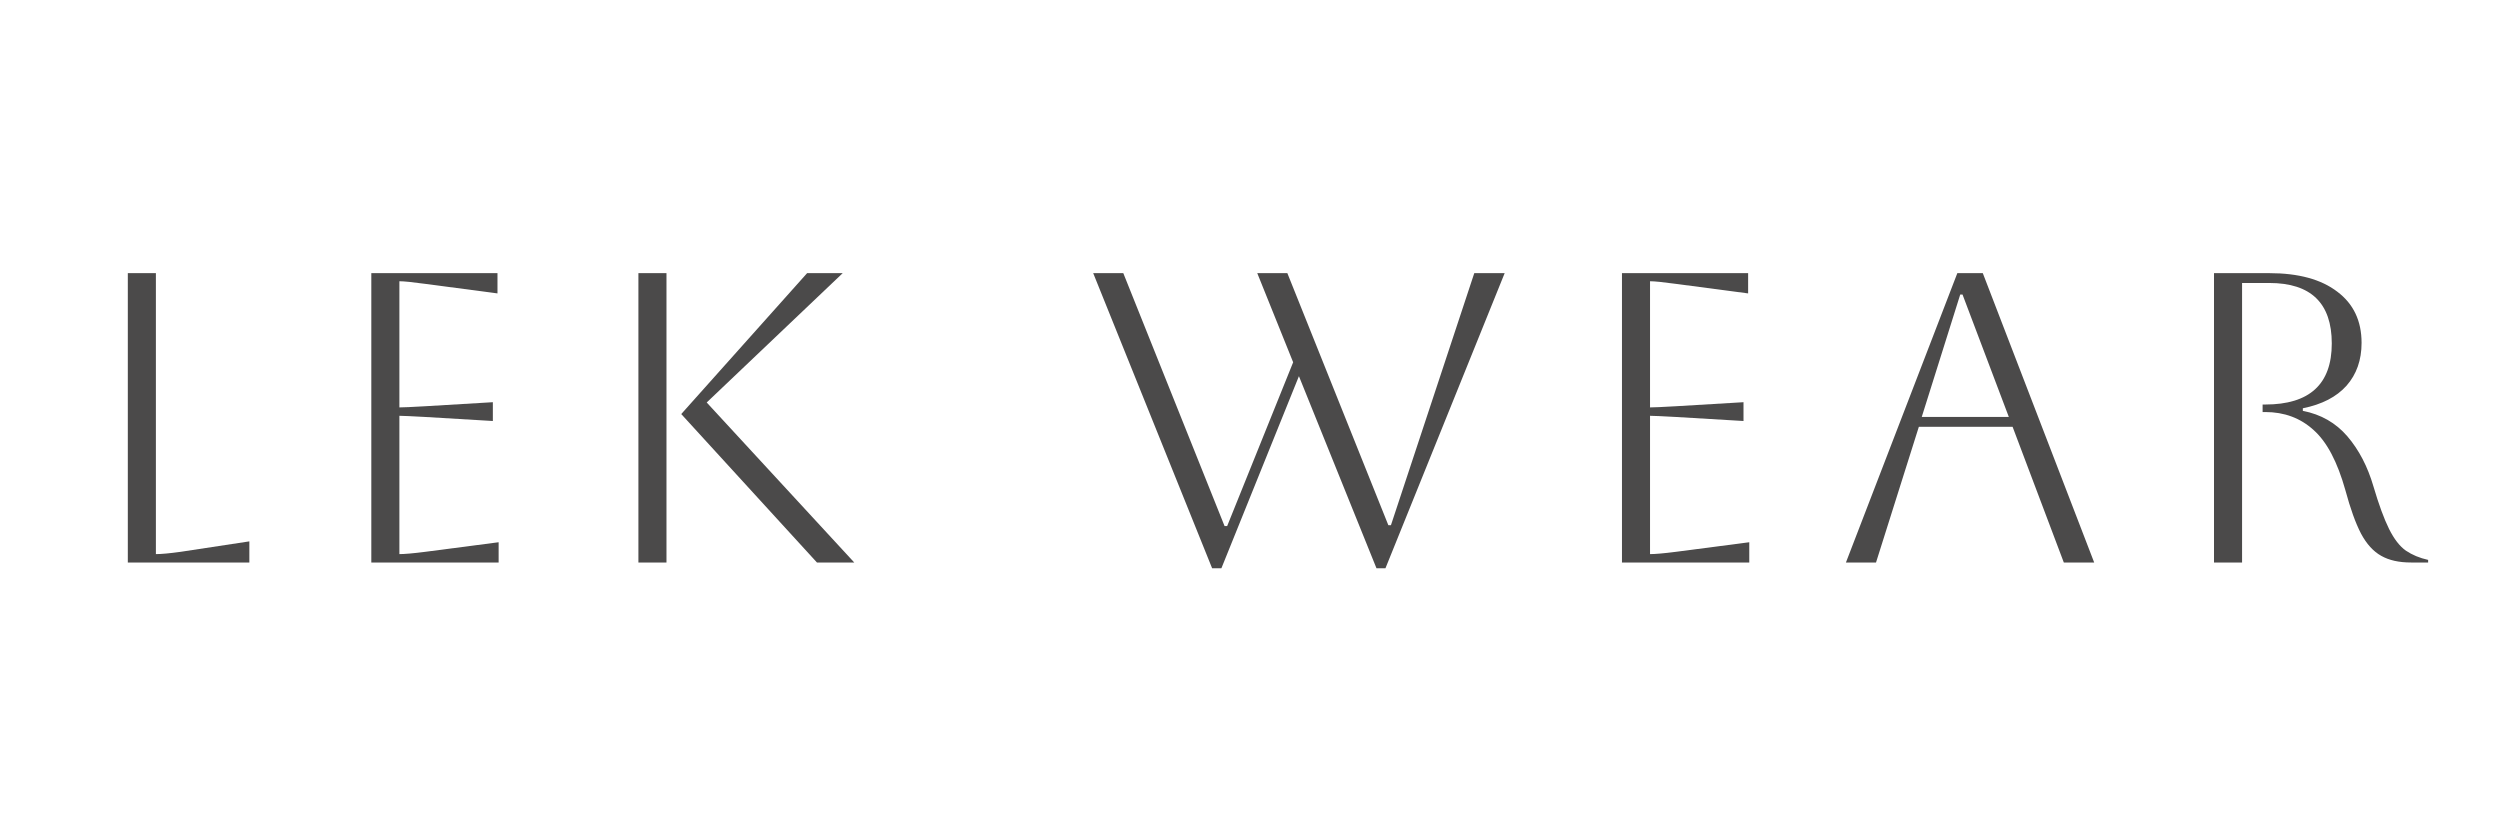
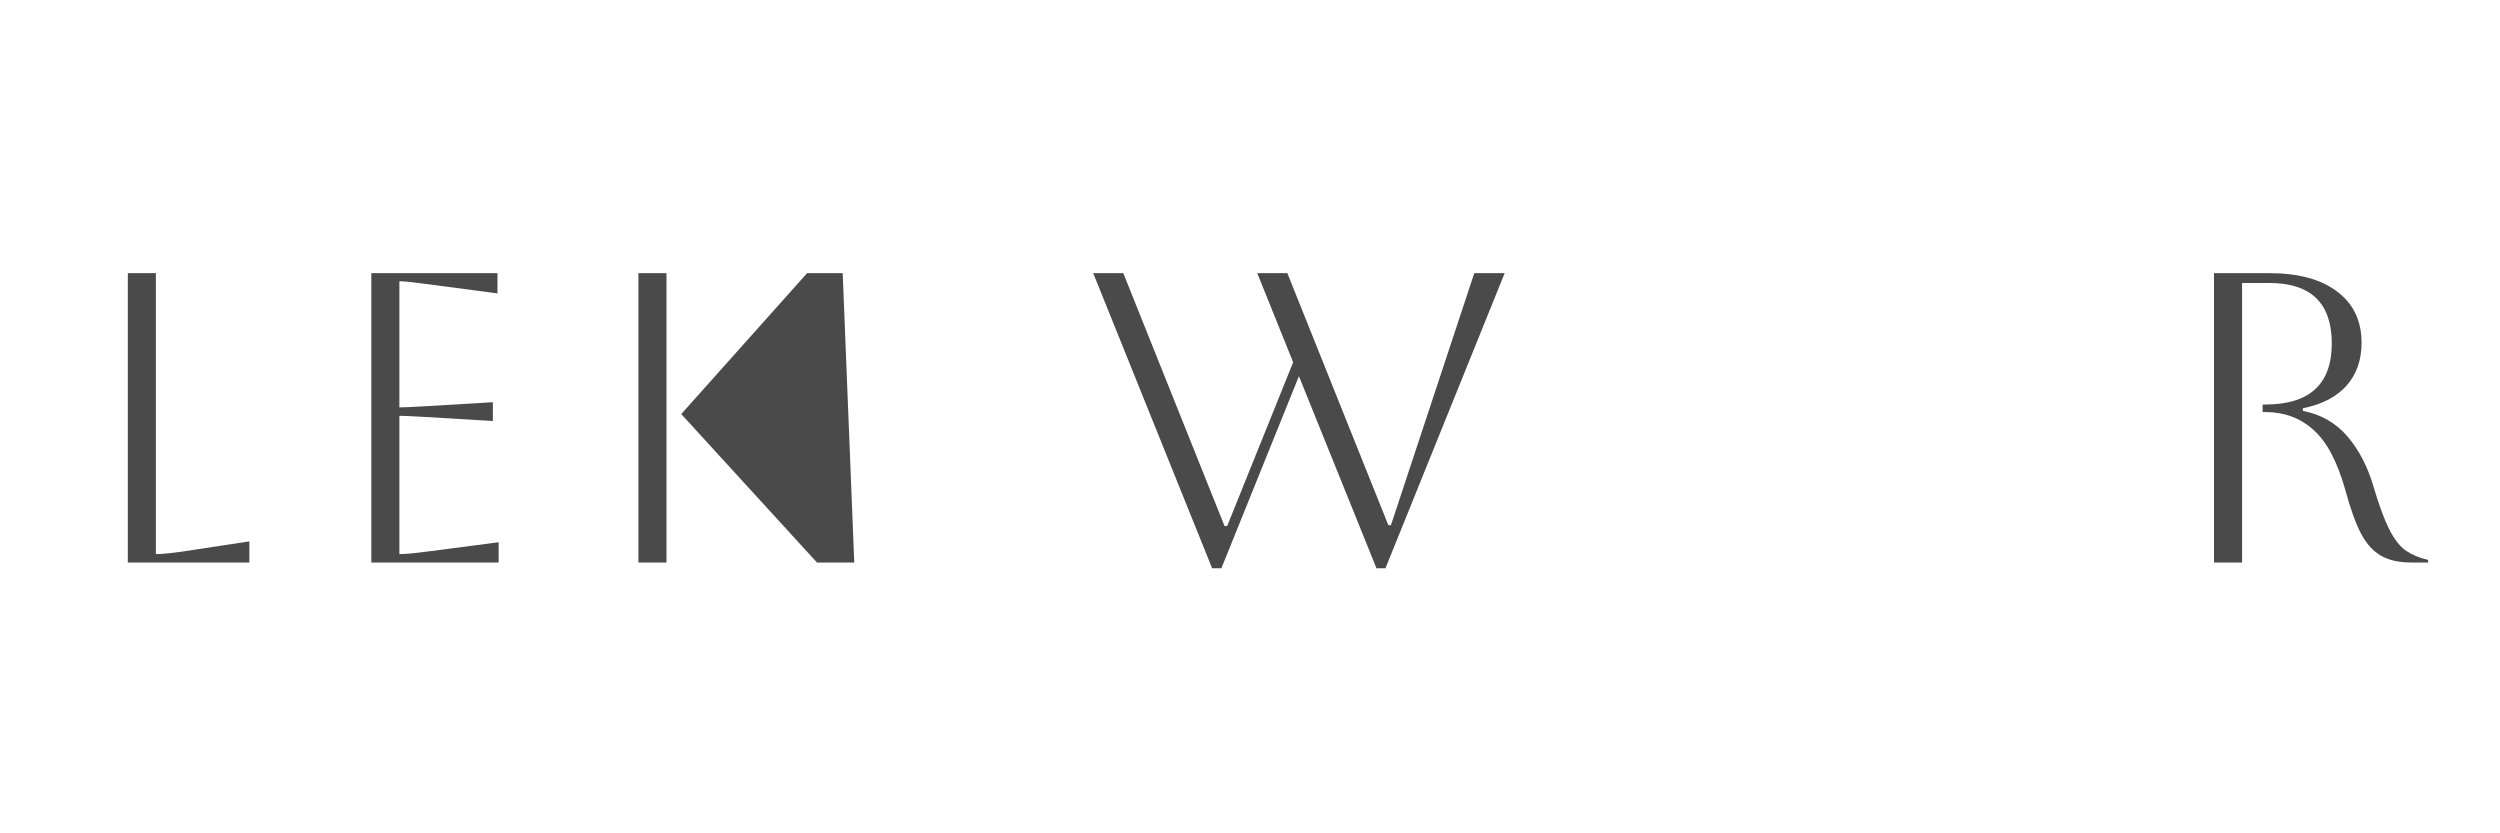
<svg xmlns="http://www.w3.org/2000/svg" width="180" zoomAndPan="magnify" viewBox="0 0 135 45" height="60" preserveAspectRatio="xMidYMid meet" version="1.0">
  <defs>
    <g />
  </defs>
  <g fill="#4b4a4a" fill-opacity="1">
    <g transform="translate(3.996, 30.375)">
      <g>
        <path d="M 2.906 -15.625 L 4.422 -15.625 L 4.422 -0.453 C 4.703 -0.453 5.148 -0.492 5.766 -0.578 L 9.469 -1.141 L 9.469 0 L 2.906 0 Z M 2.906 -15.625 " />
      </g>
    </g>
  </g>
  <g fill="#4b4a4a" fill-opacity="1">
    <g transform="translate(17.145, 30.375)">
      <g>
        <path d="M 2.906 0 L 2.906 -15.625 L 9.719 -15.625 L 9.719 -14.531 L 5.812 -15.047 C 5.125 -15.141 4.66 -15.188 4.422 -15.188 L 4.422 -8.375 C 4.617 -8.375 5.082 -8.395 5.812 -8.438 L 9.469 -8.656 L 9.469 -7.641 L 5.812 -7.859 C 5.082 -7.898 4.617 -7.922 4.422 -7.922 L 4.422 -0.453 C 4.691 -0.453 5.16 -0.492 5.828 -0.578 L 9.781 -1.094 L 9.781 0 Z M 2.906 0 " />
      </g>
    </g>
  </g>
  <g fill="#4b4a4a" fill-opacity="1">
    <g transform="translate(31.568, 30.375)">
      <g>
-         <path d="M 12.547 0 L 5.219 -8.016 L 12.016 -15.625 L 13.938 -15.625 L 6.594 -8.641 L 14.562 0 Z M 2.906 0 L 2.906 -15.625 L 4.422 -15.625 L 4.422 0 Z M 2.906 0 " />
+         <path d="M 12.547 0 L 5.219 -8.016 L 12.016 -15.625 L 13.938 -15.625 L 14.562 0 Z M 2.906 0 L 2.906 -15.625 L 4.422 -15.625 L 4.422 0 Z M 2.906 0 " />
      </g>
    </g>
  </g>
  <g fill="#4b4a4a" fill-opacity="1">
    <g transform="translate(49.428, 30.375)">
      <g />
    </g>
  </g>
  <g fill="#4b4a4a" fill-opacity="1">
    <g transform="translate(58.314, 30.375)">
      <g>
        <path d="M 0.719 -15.625 L 2.344 -15.625 L 7.812 -1.969 L 7.953 -1.969 L 11.516 -10.812 L 9.578 -15.625 L 11.203 -15.625 L 16.656 -2.016 L 16.797 -2.016 L 21.297 -15.625 L 22.938 -15.625 L 16.5 0.312 L 16.016 0.312 L 11.828 -10.062 L 7.641 0.312 L 7.141 0.312 Z M 0.719 -15.625 " />
      </g>
    </g>
  </g>
  <g fill="#4b4a4a" fill-opacity="1">
    <g transform="translate(84.68, 30.375)">
      <g>
-         <path d="M 2.906 0 L 2.906 -15.625 L 9.719 -15.625 L 9.719 -14.531 L 5.812 -15.047 C 5.125 -15.141 4.66 -15.188 4.422 -15.188 L 4.422 -8.375 C 4.617 -8.375 5.082 -8.395 5.812 -8.438 L 9.469 -8.656 L 9.469 -7.641 L 5.812 -7.859 C 5.082 -7.898 4.617 -7.922 4.422 -7.922 L 4.422 -0.453 C 4.691 -0.453 5.16 -0.492 5.828 -0.578 L 9.781 -1.094 L 9.781 0 Z M 2.906 0 " />
-       </g>
+         </g>
    </g>
  </g>
  <g fill="#4b4a4a" fill-opacity="1">
    <g transform="translate(99.102, 30.375)">
      <g>
-         <path d="M 0.578 0 L 6.594 -15.625 L 7.969 -15.625 L 13.984 0 L 12.344 0 L 9.578 -7.328 L 4.516 -7.328 L 2.203 0 Z M 6.75 -14.469 L 4.672 -7.859 L 9.375 -7.859 L 6.875 -14.469 Z M 6.75 -14.469 " />
-       </g>
+         </g>
    </g>
  </g>
  <g fill="#4b4a4a" fill-opacity="1">
    <g transform="translate(116.65, 30.375)">
      <g>
        <path d="M 2.906 -15.625 L 5.891 -15.625 C 7.473 -15.625 8.695 -15.289 9.562 -14.625 C 10.438 -13.969 10.875 -13.047 10.875 -11.859 C 10.875 -10.93 10.602 -10.16 10.062 -9.547 C 9.52 -8.941 8.734 -8.535 7.703 -8.328 L 7.703 -8.188 C 8.68 -8 9.484 -7.539 10.109 -6.812 C 10.734 -6.082 11.203 -5.18 11.516 -4.109 C 11.805 -3.129 12.086 -2.363 12.359 -1.812 C 12.629 -1.27 12.93 -0.879 13.266 -0.641 C 13.609 -0.41 14.008 -0.242 14.469 -0.141 L 14.469 0 L 13.547 0 C 12.898 0 12.363 -0.117 11.938 -0.359 C 11.508 -0.598 11.145 -1 10.844 -1.562 C 10.551 -2.125 10.27 -2.906 10 -3.906 C 9.57 -5.438 9 -6.52 8.281 -7.156 C 7.57 -7.801 6.703 -8.125 5.672 -8.125 L 5.531 -8.125 L 5.531 -8.531 L 5.672 -8.531 C 8.066 -8.531 9.266 -9.629 9.266 -11.828 C 9.266 -14.004 8.141 -15.094 5.891 -15.094 L 4.422 -15.094 L 4.422 0 L 2.906 0 Z M 2.906 -15.625 " />
      </g>
    </g>
  </g>
</svg>